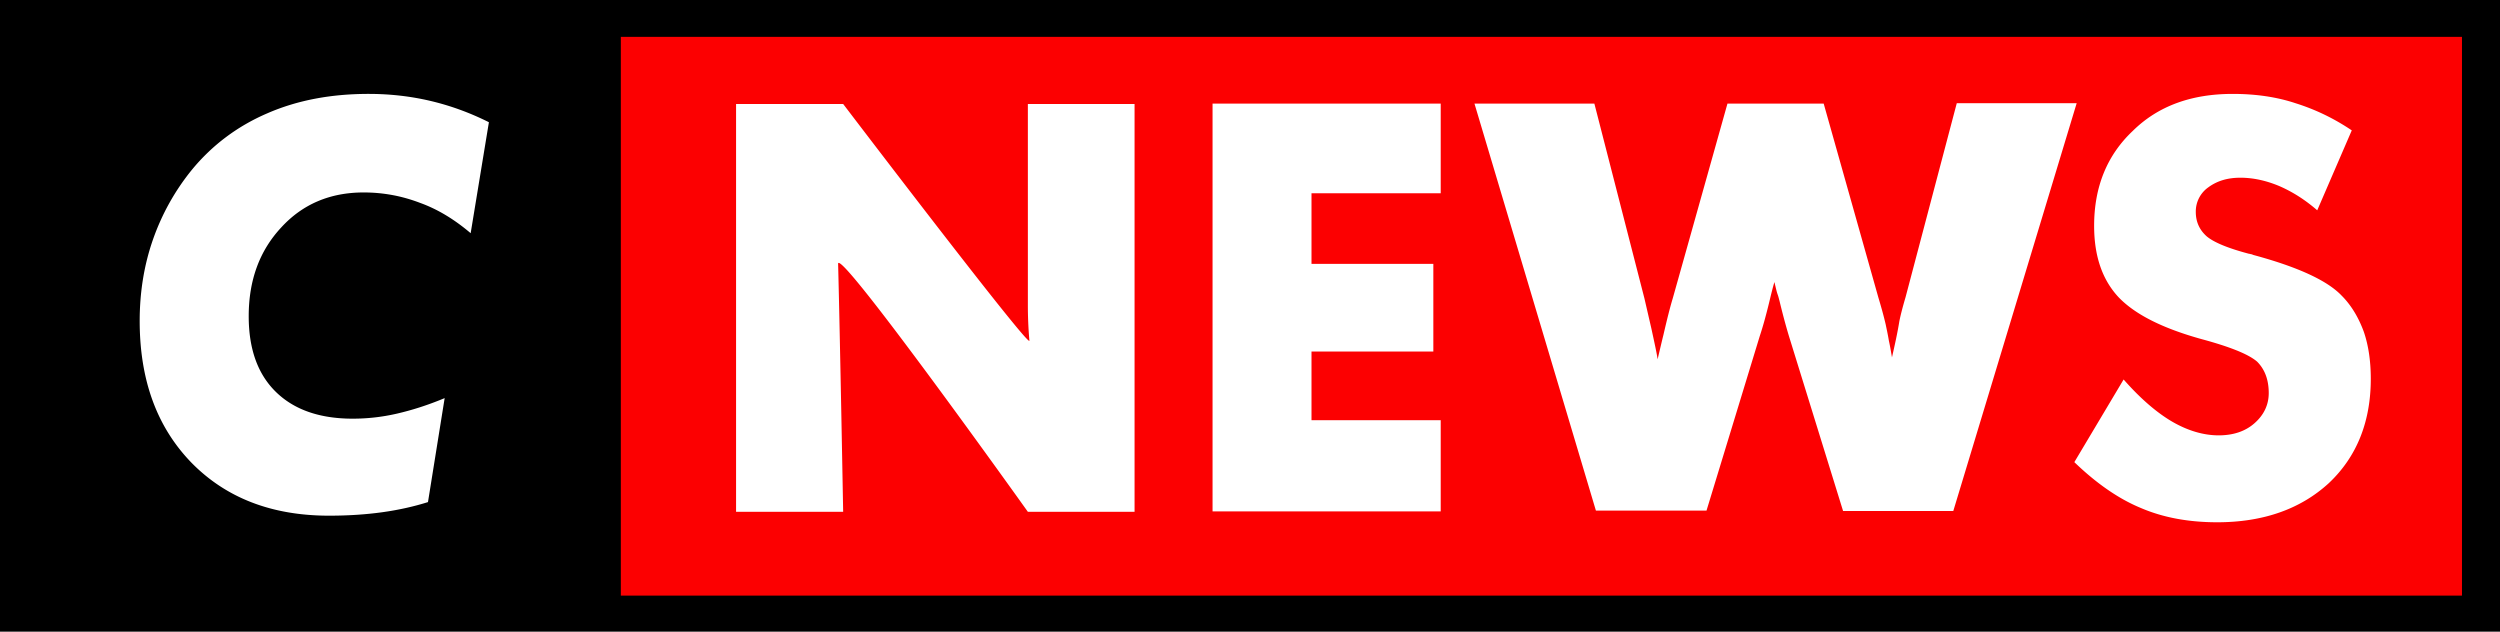
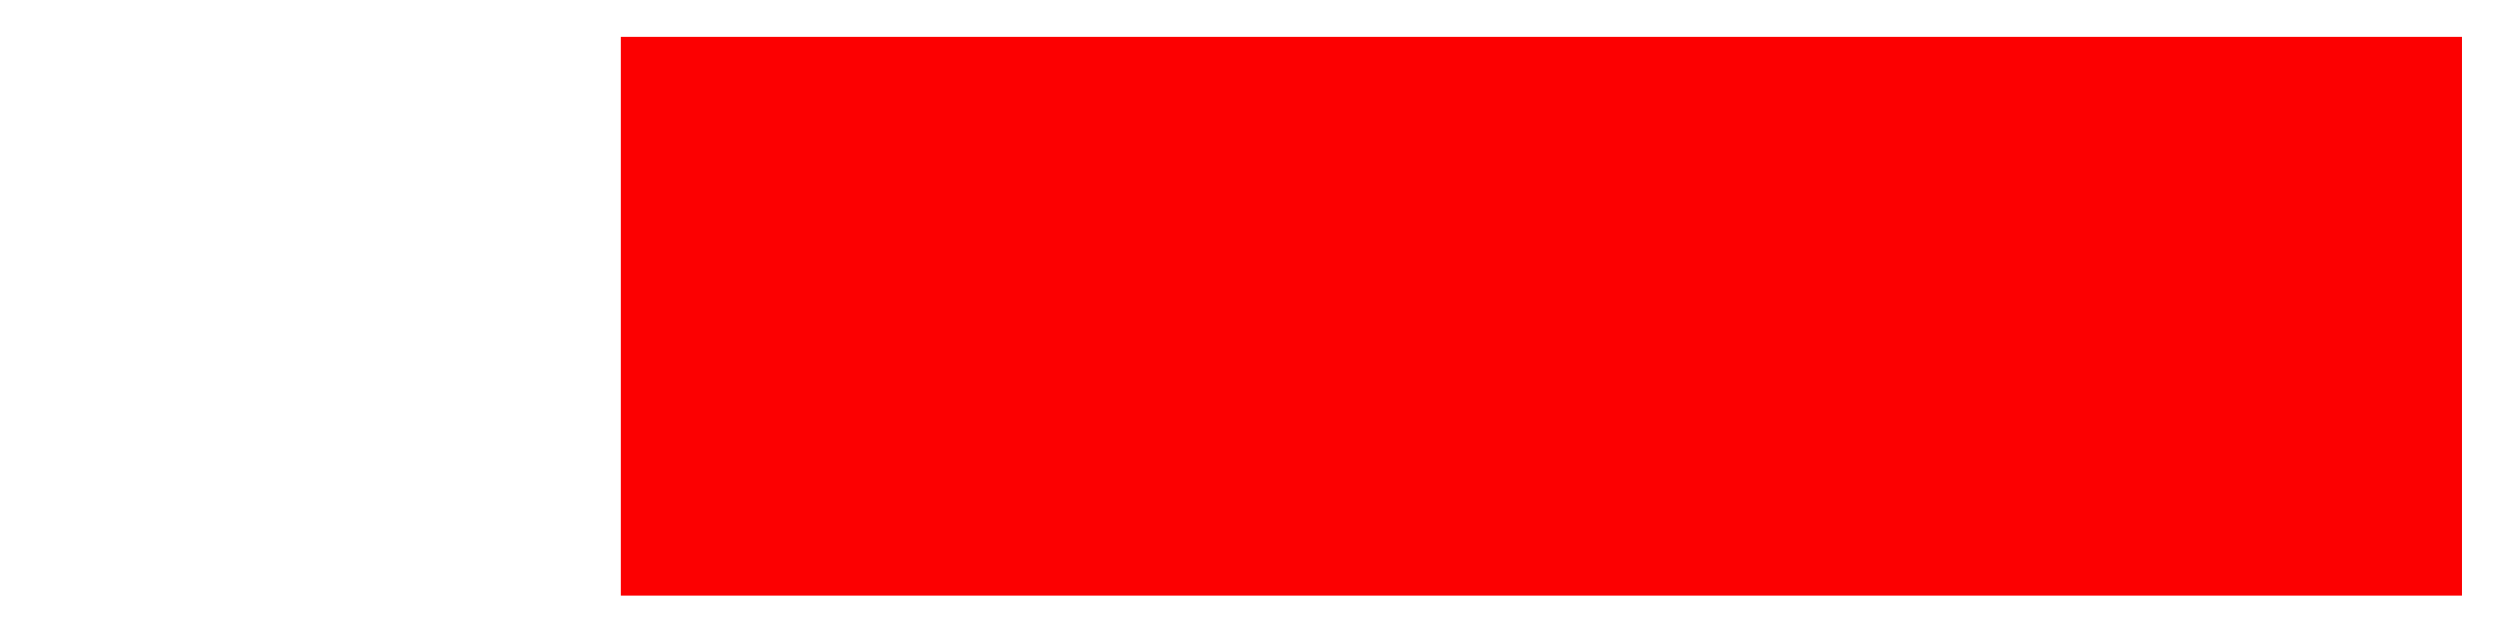
<svg xmlns="http://www.w3.org/2000/svg" xml:space="preserve" viewBox="0 0 644.3 162.8">
-   <path d="M0 0h644.3v162.8H0z" />
-   <path fill="#FC0001" d="M160 9.5h474.5v144H160z" />
-   <path fill="#FFF" d="m126 31.5-4.7 28.6c-4-3.4-8.3-6.1-13-7.8-4.7-1.8-9.5-2.7-14.6-2.7-8.6 0-15.7 3-21.2 9-5.6 6-8.4 13.6-8.4 22.9 0 8.4 2.3 14.9 7 19.5s11.3 6.9 19.8 6.9c3.7 0 7.5-.4 11.4-1.3 3.9-.9 8-2.2 12.3-4l-4.3 26.8c-3.5 1.1-7.4 2-11.7 2.6-4.3.6-8.9.9-13.8.9-14.8 0-26.6-4.6-35.5-13.7C40.4 110 36 97.9 36 82.7c0-7.3 1.1-14.3 3.4-20.9 2.3-6.6 5.7-12.7 10.1-18.1 5.2-6.3 11.7-11.2 19.4-14.5 7.8-3.4 16.5-5 26.1-5 5.5 0 10.8.6 15.9 1.8 5.1 1.2 10.1 3 15.1 5.5zm63.7 100.4V26.8h27.6s48.1 63.2 48 61c-.3-3.4-.4-6.5-.4-9.1V26.8h27.5v105.1h-27.5S215.9 63.2 216 68c.5 19.4 1.3 63.9 1.3 63.9h-27.6zm122.8-.1V26.7h58.8v23.1H338V68h31.4v22.6H338v17.7h33.3v23.5h-58.8zM470 26.7l14.1 50c.6 2 1.3 4.4 1.9 7 .2 1 .5 2.3.8 4.1.4 1.8.6 3.2.8 4.3.7-3.1 1.4-6.2 1.9-9.3.3-1.5.8-3.5 1.6-6.2l13.2-50h30.9l-31.8 105.1H475l-13.9-44.9c-1-3.3-1.8-6.4-2.5-9.3-.1-.3-.2-.9-.5-1.7-.3-.9-.5-1.9-.8-3.1-.1.3-.5 1.7-1.1 4.2-.9 3.8-1.8 7.1-2.7 9.8l-13.7 44.9h-28.5L380 26.7h30.9l12.9 50.2 1.8 7.8c.8 3.7 1.4 6.4 1.6 7.9.7-3 1.2-5.1 1.5-6.3.9-3.9 1.7-7.1 2.4-9.4l14.1-50.2H470zm77.3 71.1c4.3 4.9 8.5 8.5 12.4 10.8 4.1 2.4 8.2 3.6 12.1 3.6 3.7 0 6.8-1 9.2-3.1s3.7-4.7 3.7-7.8c0-3.4-1-6.1-3-8.1-2.2-1.9-6.9-3.8-14.3-5.8-10.1-2.8-17.2-6.4-21.4-10.8-4.2-4.5-6.3-10.6-6.3-18.4 0-10 3.3-18.2 10-24.5 6.5-6.4 15.1-9.5 25.7-9.5 6 0 11.4.8 16.2 2.4 5.1 1.6 9.9 3.9 14.5 7l-8.9 20.6c-3.1-2.7-6.4-4.8-9.9-6.3-3.4-1.4-6.7-2.1-9.9-2.1-3.3 0-6 .8-8.3 2.5a7.6 7.6 0 0 0-3.2 6.3c0 2.5.9 4.6 2.8 6.3 1.9 1.6 5.6 3.1 10.9 4.5.2 0 .4.1.5.1.1 0 .4.1.6.2 11.5 3.1 19.1 6.6 22.8 10.5 2.4 2.4 4.3 5.5 5.7 9.3 1.2 3.5 1.8 7.6 1.8 12.1 0 11.1-3.6 20.1-10.8 26.9-7.3 6.7-16.9 10.1-28.8 10.1-7.3 0-13.9-1.2-19.7-3.7-5.8-2.4-11.5-6.4-17.1-11.8l12.7-21.3z" />
+   <path fill="#FC0001" d="M160 9.5h474.5v144H160" />
</svg>